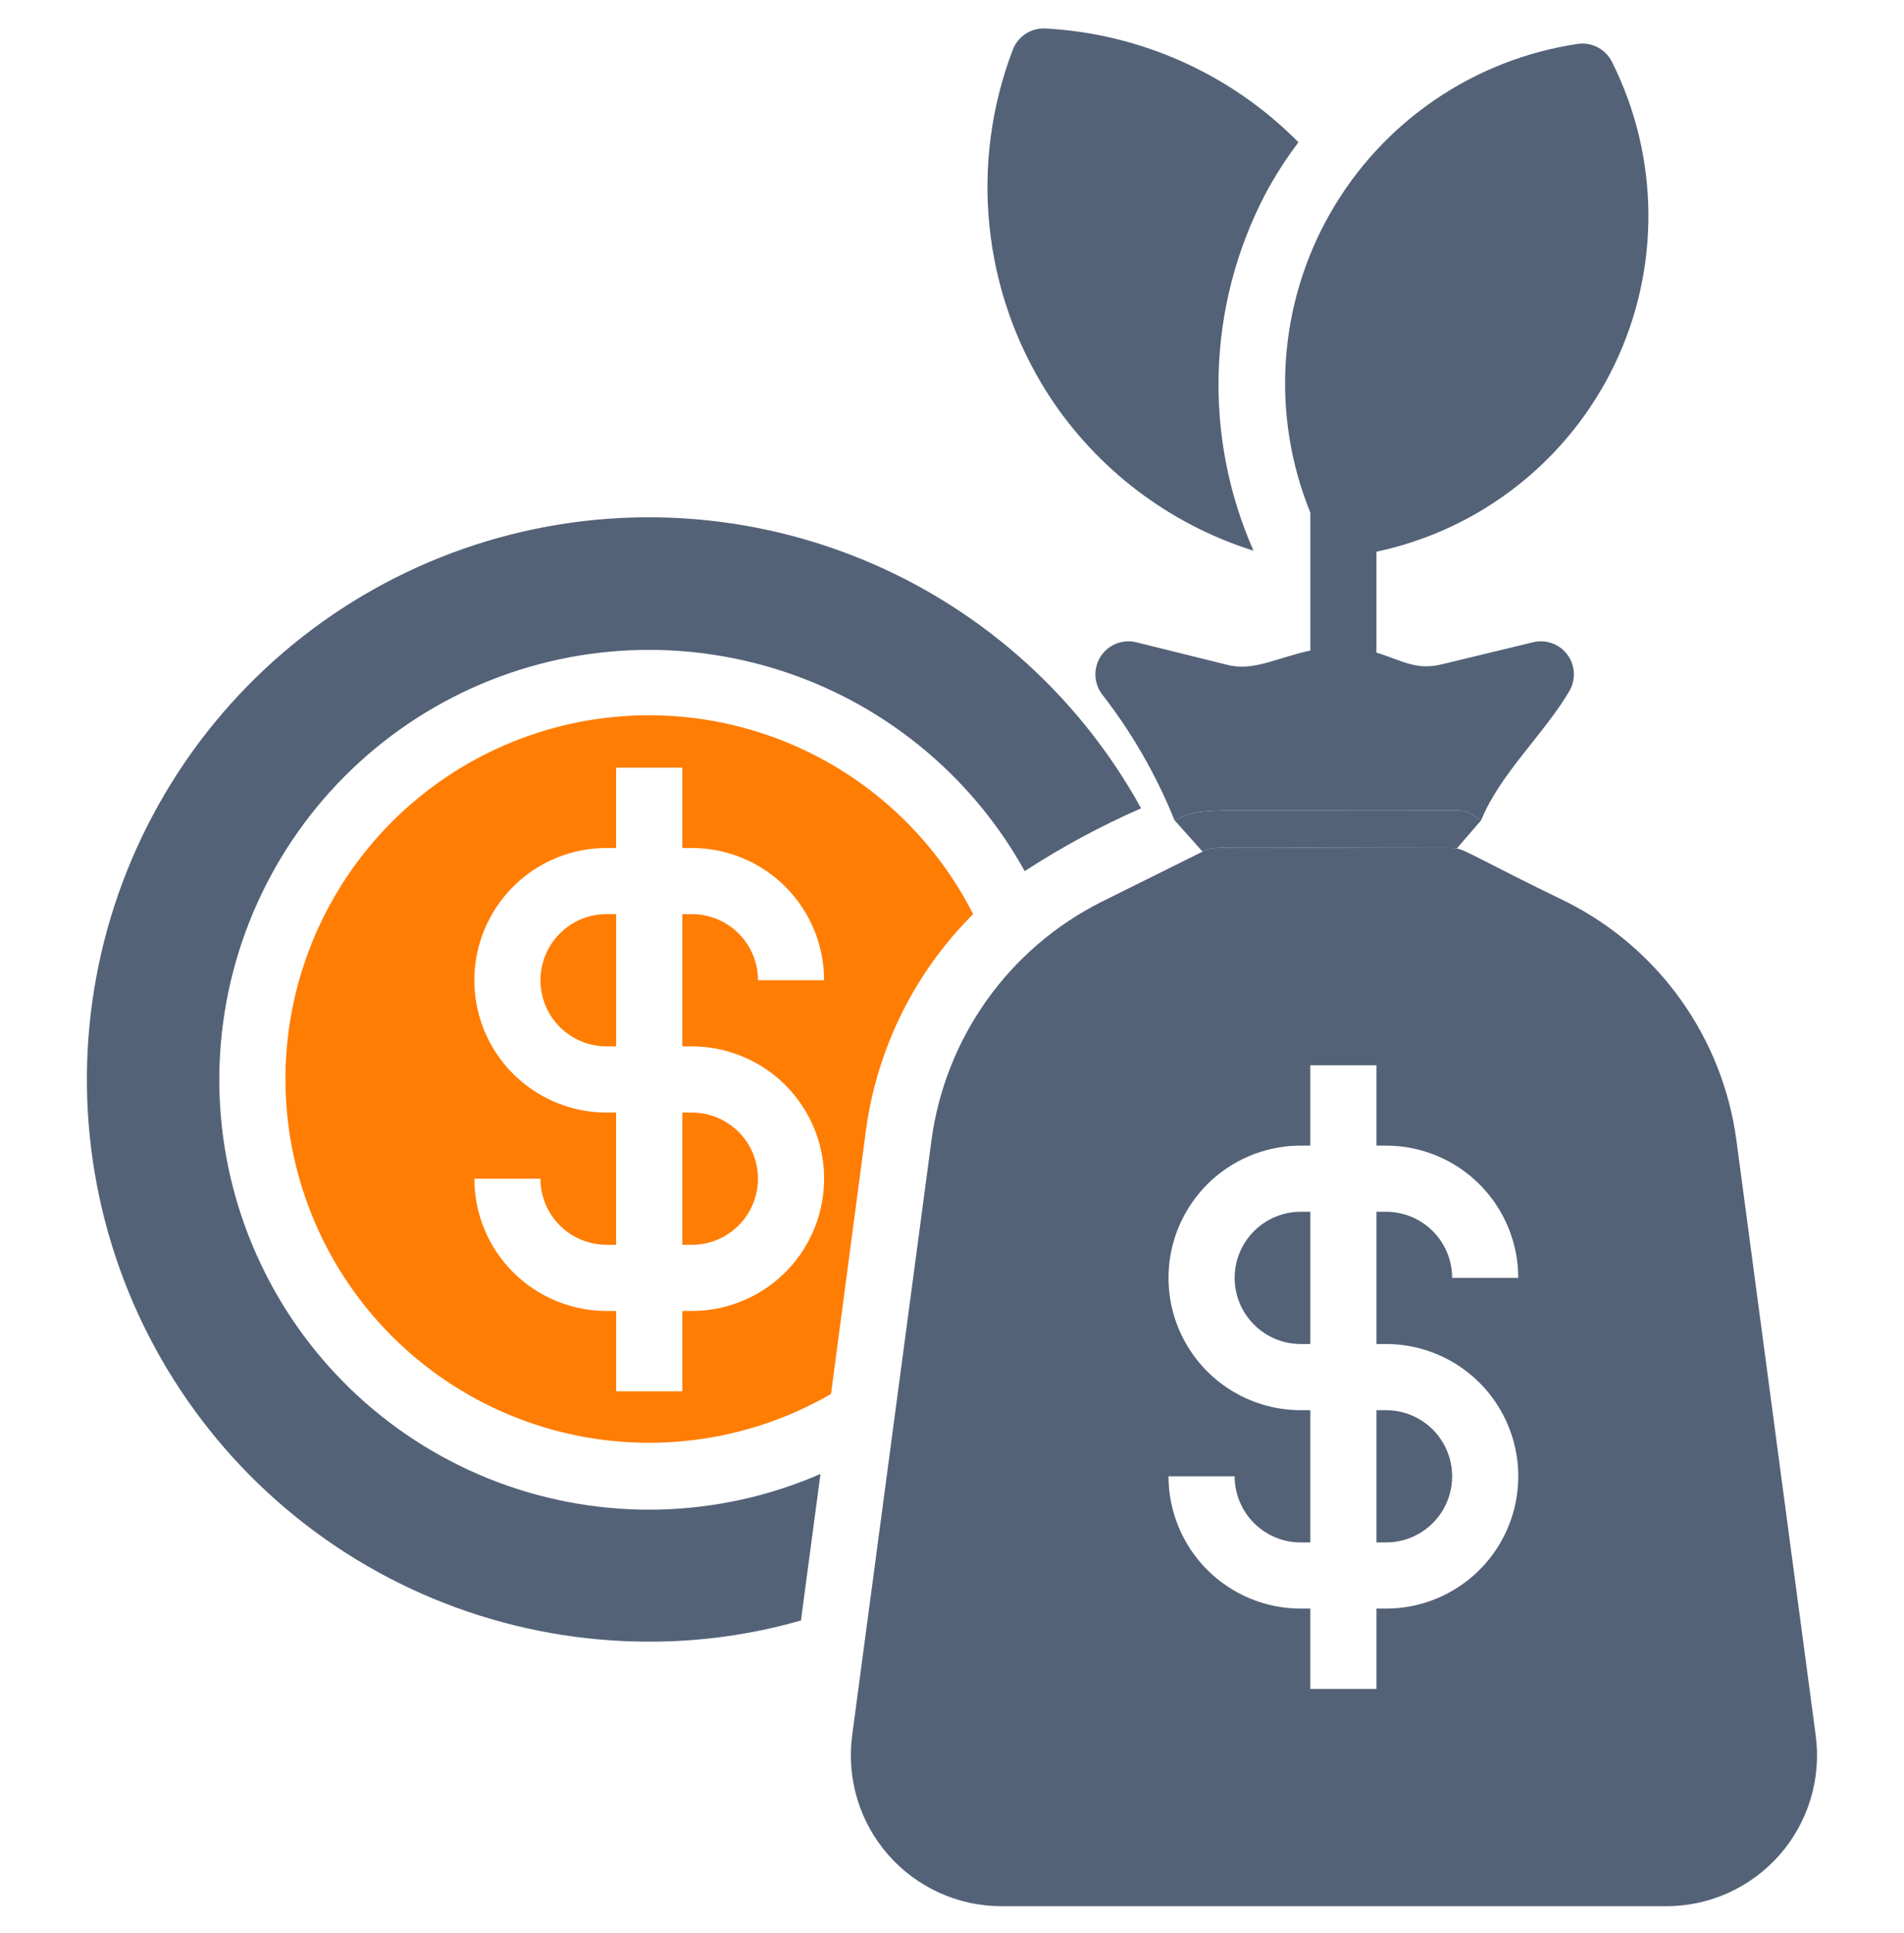
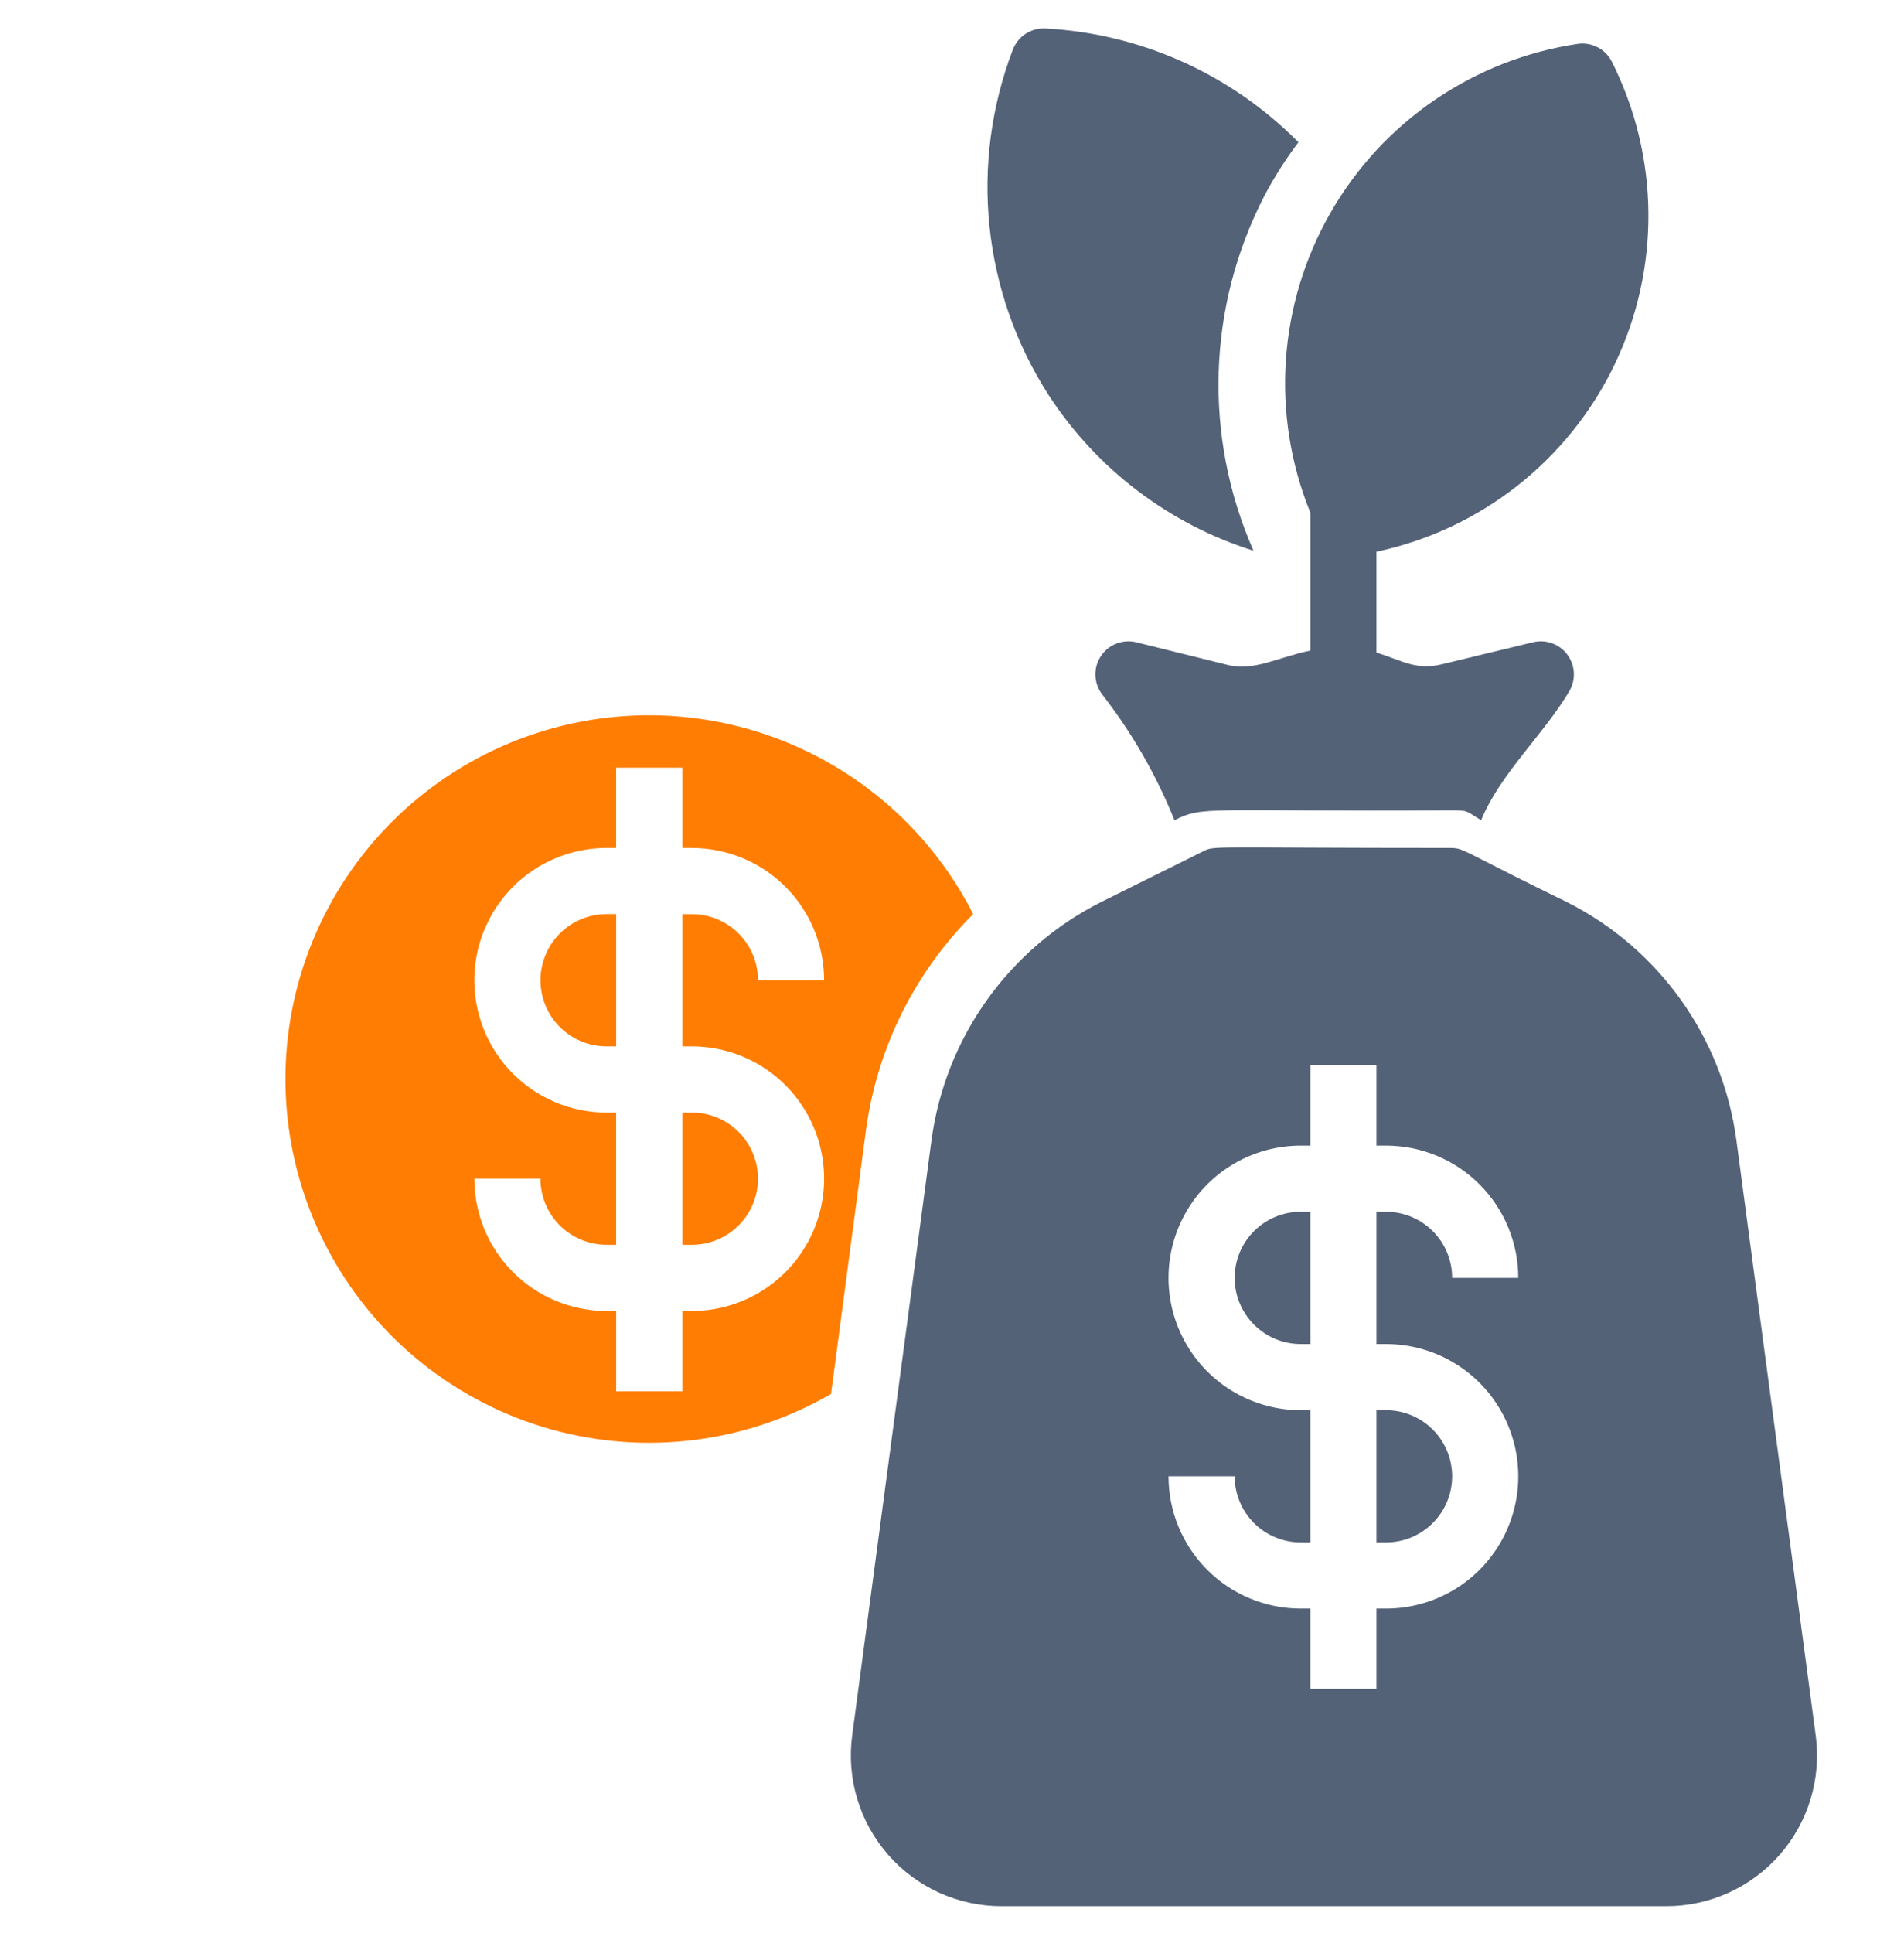
<svg xmlns="http://www.w3.org/2000/svg" width="67" height="68" viewBox="0 0 67 68" fill="none">
-   <path d="M22.846 57.744C24.651 57.747 26.449 57.496 28.185 56.999L28.872 51.846H28.871C25.271 53.413 21.202 53.517 17.526 52.138C13.85 50.758 10.854 48.004 9.174 44.455C7.492 40.907 7.257 36.844 8.518 33.126C9.778 29.407 12.436 26.325 15.928 24.53C19.421 22.736 23.474 22.37 27.231 23.511C30.988 24.651 34.154 27.208 36.059 30.641C37.362 29.794 38.731 29.055 40.154 28.431C37.9 24.338 34.269 21.175 29.906 19.504C25.542 17.832 20.728 17.76 16.316 19.3C11.904 20.839 8.18 23.892 5.805 27.915C3.428 31.939 2.554 36.674 3.337 41.281C4.119 45.888 6.508 50.068 10.079 53.082C13.65 56.096 18.173 57.747 22.845 57.744L22.846 57.744Z" fill="#546278" />
  <path d="M19.019 34.48C19.019 35.097 19.264 35.689 19.7 36.125C20.137 36.561 20.728 36.806 21.345 36.806H21.683V32.153H21.345C20.728 32.153 20.137 32.398 19.7 32.835C19.264 33.271 19.019 33.863 19.019 34.48Z" fill="#FF7D02" />
  <path d="M24.009 43.786H24.346C25.177 43.786 25.945 43.342 26.361 42.622C26.776 41.903 26.776 41.016 26.361 40.296C25.945 39.576 25.177 39.133 24.346 39.133H24.009V43.786Z" fill="#FF7D02" />
  <path d="M34.245 32.154C32.689 29.093 29.968 26.787 26.694 25.753C23.421 24.719 19.869 25.044 16.837 26.654C13.805 28.265 11.548 31.027 10.572 34.318C9.597 37.61 9.985 41.155 11.65 44.158C13.314 47.16 16.116 49.368 19.424 50.285C22.733 51.201 26.271 50.75 29.243 49.031L30.476 39.726C30.869 36.857 32.193 34.196 34.245 32.154L34.245 32.154ZM24.346 36.806C26.009 36.806 27.545 37.693 28.376 39.133C29.207 40.572 29.207 42.346 28.376 43.785C27.545 45.225 26.009 46.112 24.346 46.112H24.009V48.938H21.683V46.112H21.345C20.111 46.112 18.928 45.622 18.055 44.749C17.182 43.876 16.692 42.693 16.692 41.459H19.018C19.018 42.076 19.264 42.668 19.7 43.104C20.137 43.54 20.728 43.785 21.345 43.785H21.682V39.133H21.345C19.683 39.133 18.147 38.246 17.316 36.806C16.484 35.367 16.484 33.593 17.316 32.154C18.147 30.714 19.683 29.827 21.345 29.827H21.682V27.001H24.009V29.827H24.346C25.58 29.827 26.764 30.317 27.636 31.19C28.509 32.063 28.999 33.246 28.999 34.48H26.673C26.673 33.863 26.428 33.271 25.991 32.835C25.555 32.399 24.963 32.154 24.346 32.154H24.009V36.806H24.346Z" fill="#FF7D02" />
  <path d="M45.691 5.004C43.328 2.613 40.16 1.187 36.804 1.003C36.295 0.969 35.824 1.271 35.641 1.747C34.103 5.764 34.57 10.273 36.897 13.891C38.591 16.5 41.141 18.438 44.109 19.37C42.338 15.357 42.483 10.758 44.505 6.865C44.849 6.214 45.246 5.592 45.691 5.004L45.691 5.004Z" fill="#546278" />
  <path d="M48.436 54.254H48.774C49.604 54.254 50.372 53.811 50.788 53.091C51.204 52.371 51.204 51.484 50.788 50.765C50.372 50.045 49.604 49.602 48.774 49.602H48.436V54.254Z" fill="#546278" />
  <path d="M43.446 44.949C43.446 45.565 43.691 46.157 44.128 46.593C44.564 47.03 45.155 47.275 45.772 47.275H46.11V42.622H45.772C45.155 42.622 44.564 42.867 44.128 43.303C43.691 43.74 43.446 44.332 43.446 44.949Z" fill="#546278" />
  <path d="M55.124 31.723C52.07 30.239 51.61 29.912 51.265 29.844C51.197 29.83 51.132 29.827 51.053 29.827C42.364 29.827 42.76 29.734 42.318 29.955L38.758 31.723C35.505 33.357 33.268 36.49 32.779 40.098L29.988 61.035C29.783 62.552 30.243 64.084 31.251 65.237C32.258 66.389 33.715 67.05 35.245 67.049H58.636C60.165 67.049 61.619 66.39 62.626 65.24C63.633 64.091 64.095 62.562 63.894 61.048L61.103 40.11C60.618 36.498 58.381 33.359 55.124 31.723ZM48.773 47.275C50.436 47.275 51.972 48.162 52.803 49.602C53.634 51.041 53.634 52.815 52.803 54.254C51.972 55.694 50.436 56.581 48.773 56.581H48.436V59.407H46.109V56.581H45.772C44.538 56.581 43.355 56.091 42.482 55.218C41.609 54.345 41.119 53.162 41.119 51.928H43.446C43.446 52.545 43.691 53.137 44.127 53.573C44.564 54.009 45.155 54.254 45.772 54.254H46.109V49.602H45.772C44.11 49.602 42.574 48.715 41.743 47.275C40.911 45.836 40.911 44.062 41.743 42.623C42.574 41.183 44.11 40.296 45.772 40.296H46.109V37.47H48.436V40.296H48.773C50.007 40.296 51.191 40.786 52.063 41.659C52.936 42.532 53.426 43.715 53.426 44.949H51.1C51.1 44.332 50.855 43.74 50.418 43.304C49.982 42.868 49.39 42.623 48.773 42.623H48.436V47.275H48.773Z" fill="#546278" />
  <path d="M41.329 28.851C42.376 28.338 42.295 28.548 51.042 28.502C51.701 28.507 51.554 28.513 52.121 28.851C52.783 27.215 54.354 25.804 55.241 24.279C55.462 23.874 55.423 23.376 55.141 23.01C54.859 22.644 54.386 22.48 53.938 22.593L50.763 23.36C49.855 23.593 49.39 23.255 48.436 22.953V19.405C52.099 18.629 55.194 16.197 56.816 12.822C58.437 9.447 58.401 5.511 56.718 2.167C56.498 1.736 56.035 1.486 55.555 1.539C51.883 2.074 48.661 4.267 46.817 7.487C44.973 10.707 44.713 14.596 46.11 18.033V22.883C44.946 23.127 44.109 23.628 43.178 23.383L39.991 22.593C39.516 22.474 39.018 22.665 38.744 23.071C38.471 23.477 38.481 24.012 38.77 24.407C39.826 25.761 40.688 27.257 41.329 28.851Z" fill="#546278" />
-   <path d="M51.042 28.502C42.295 28.548 42.376 28.338 41.329 28.851L42.318 29.955C42.76 29.734 42.364 29.827 51.053 29.827C51.132 29.827 51.197 29.83 51.265 29.844L52.121 28.851C51.554 28.513 51.701 28.507 51.042 28.502Z" fill="#546278" />
</svg>